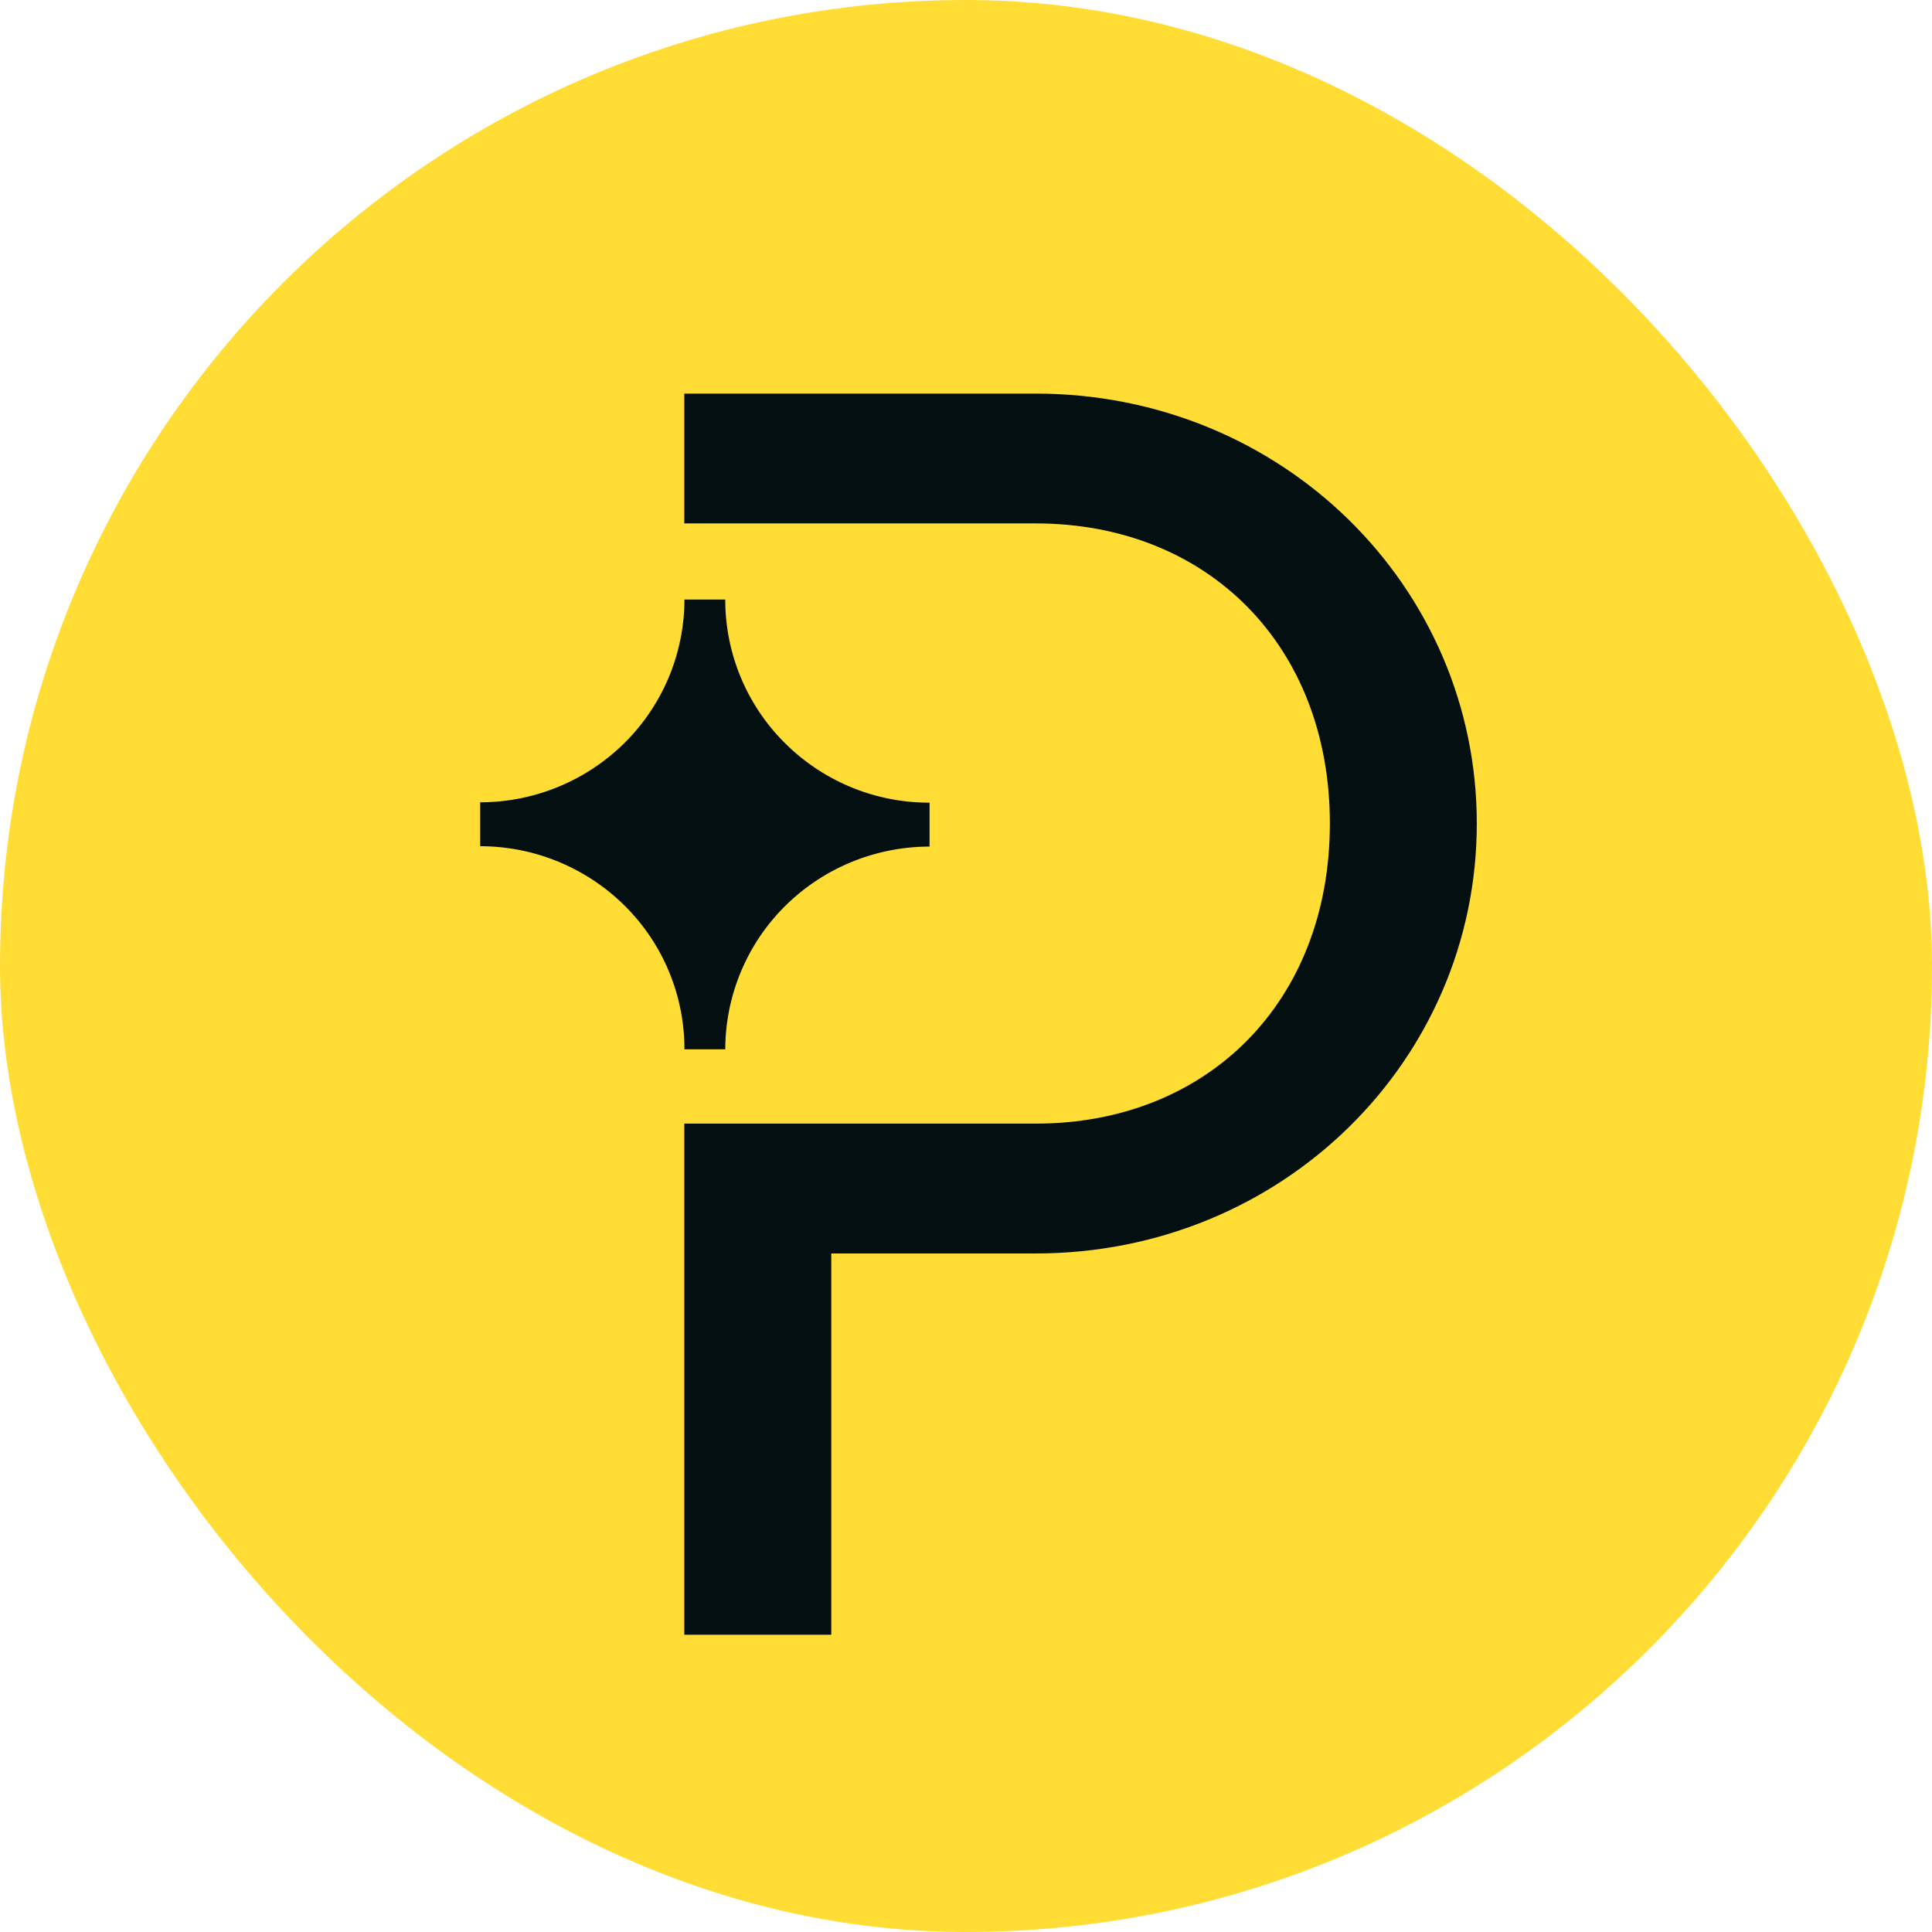
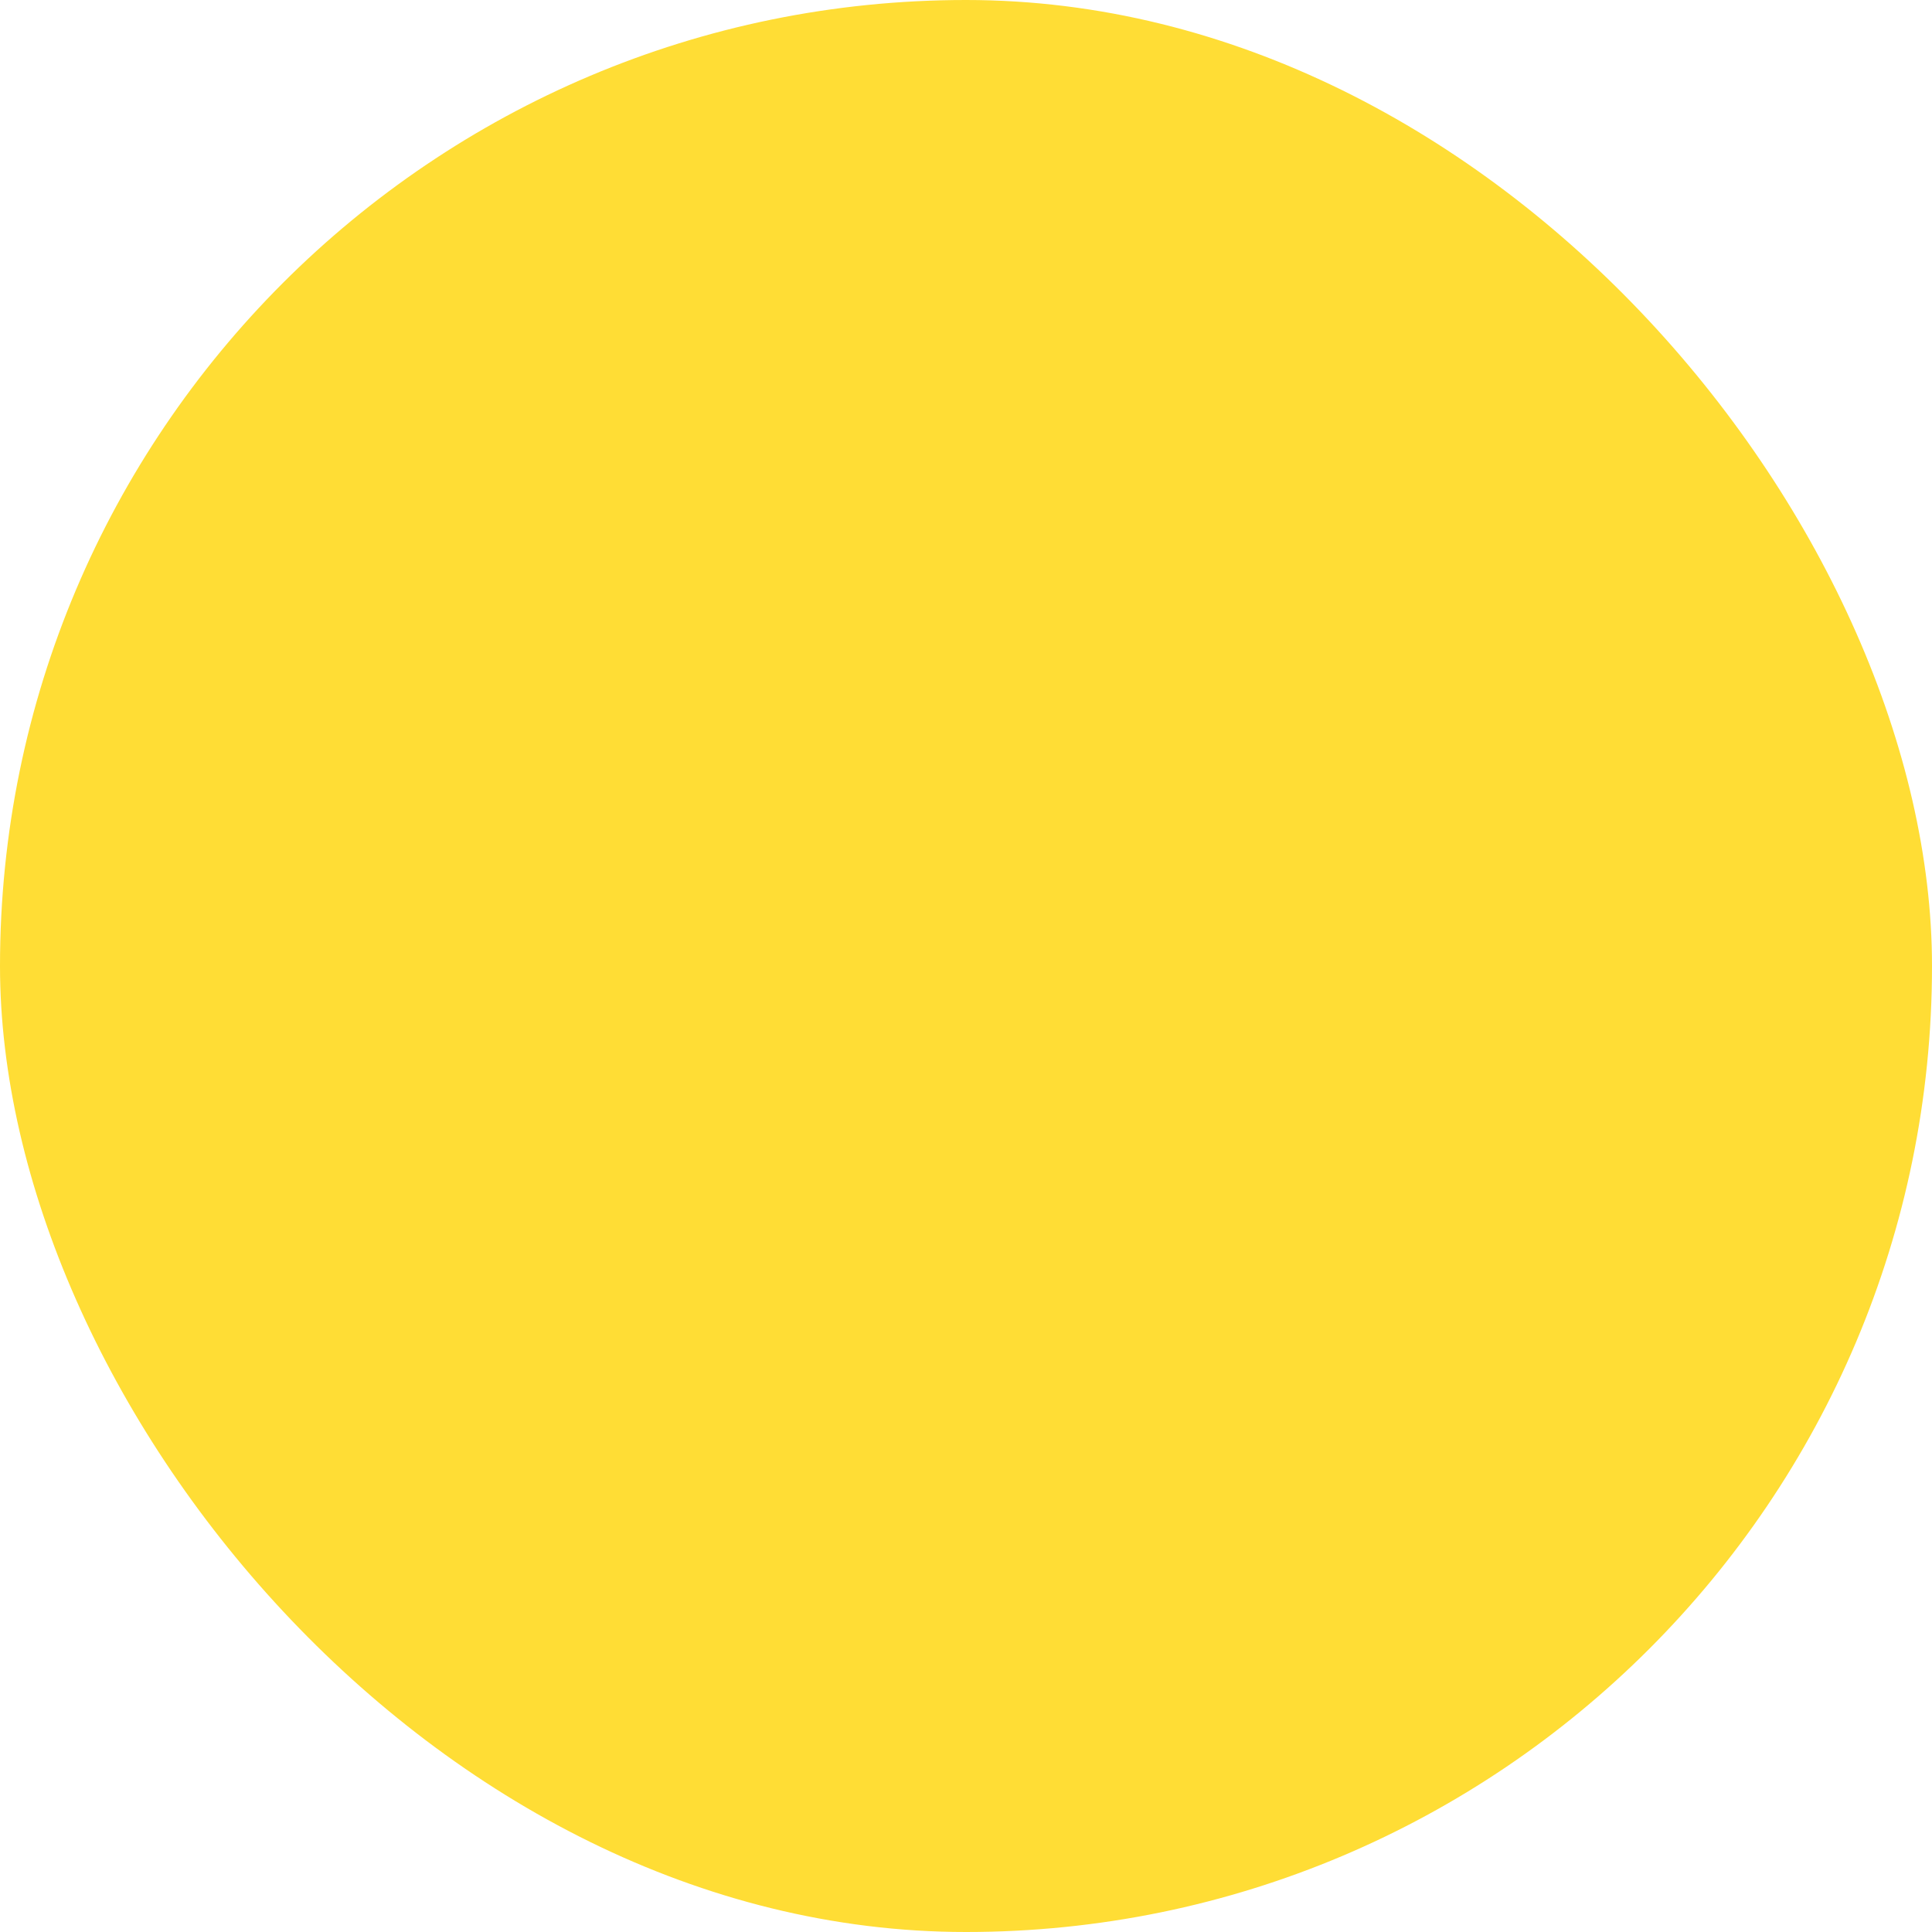
<svg xmlns="http://www.w3.org/2000/svg" width="72" height="72" fill="none">
  <rect width="72" height="72" rx="36" fill="#FFDD35" />
-   <path d="M17.895 31.536v-1.637a7.65 7.65 0 0 0 5.38-2.213 7.543 7.543 0 0 0 2.232-5.342h1.522a7.52 7.52 0 0 0 2.227 5.352 7.606 7.606 0 0 0 5.386 2.217v1.637a7.65 7.65 0 0 0-5.381 2.213 7.543 7.543 0 0 0-2.232 5.342h-1.522a7.52 7.52 0 0 0-2.227-5.352 7.655 7.655 0 0 0-5.386-2.217Z" fill="#040F11" />
-   <path d="M25.507 19.506h13.09c6.393 0 10.963 4.536 10.963 11.184s-4.565 11.184-10.964 11.184H25.502v19.047h5.477V46.713h7.613c9.196 0 16.444-7.195 16.444-16.023 0-8.827-7.248-16.022-16.444-16.022h-13.09v4.838h.005Z" fill="#040F11" />
</svg>